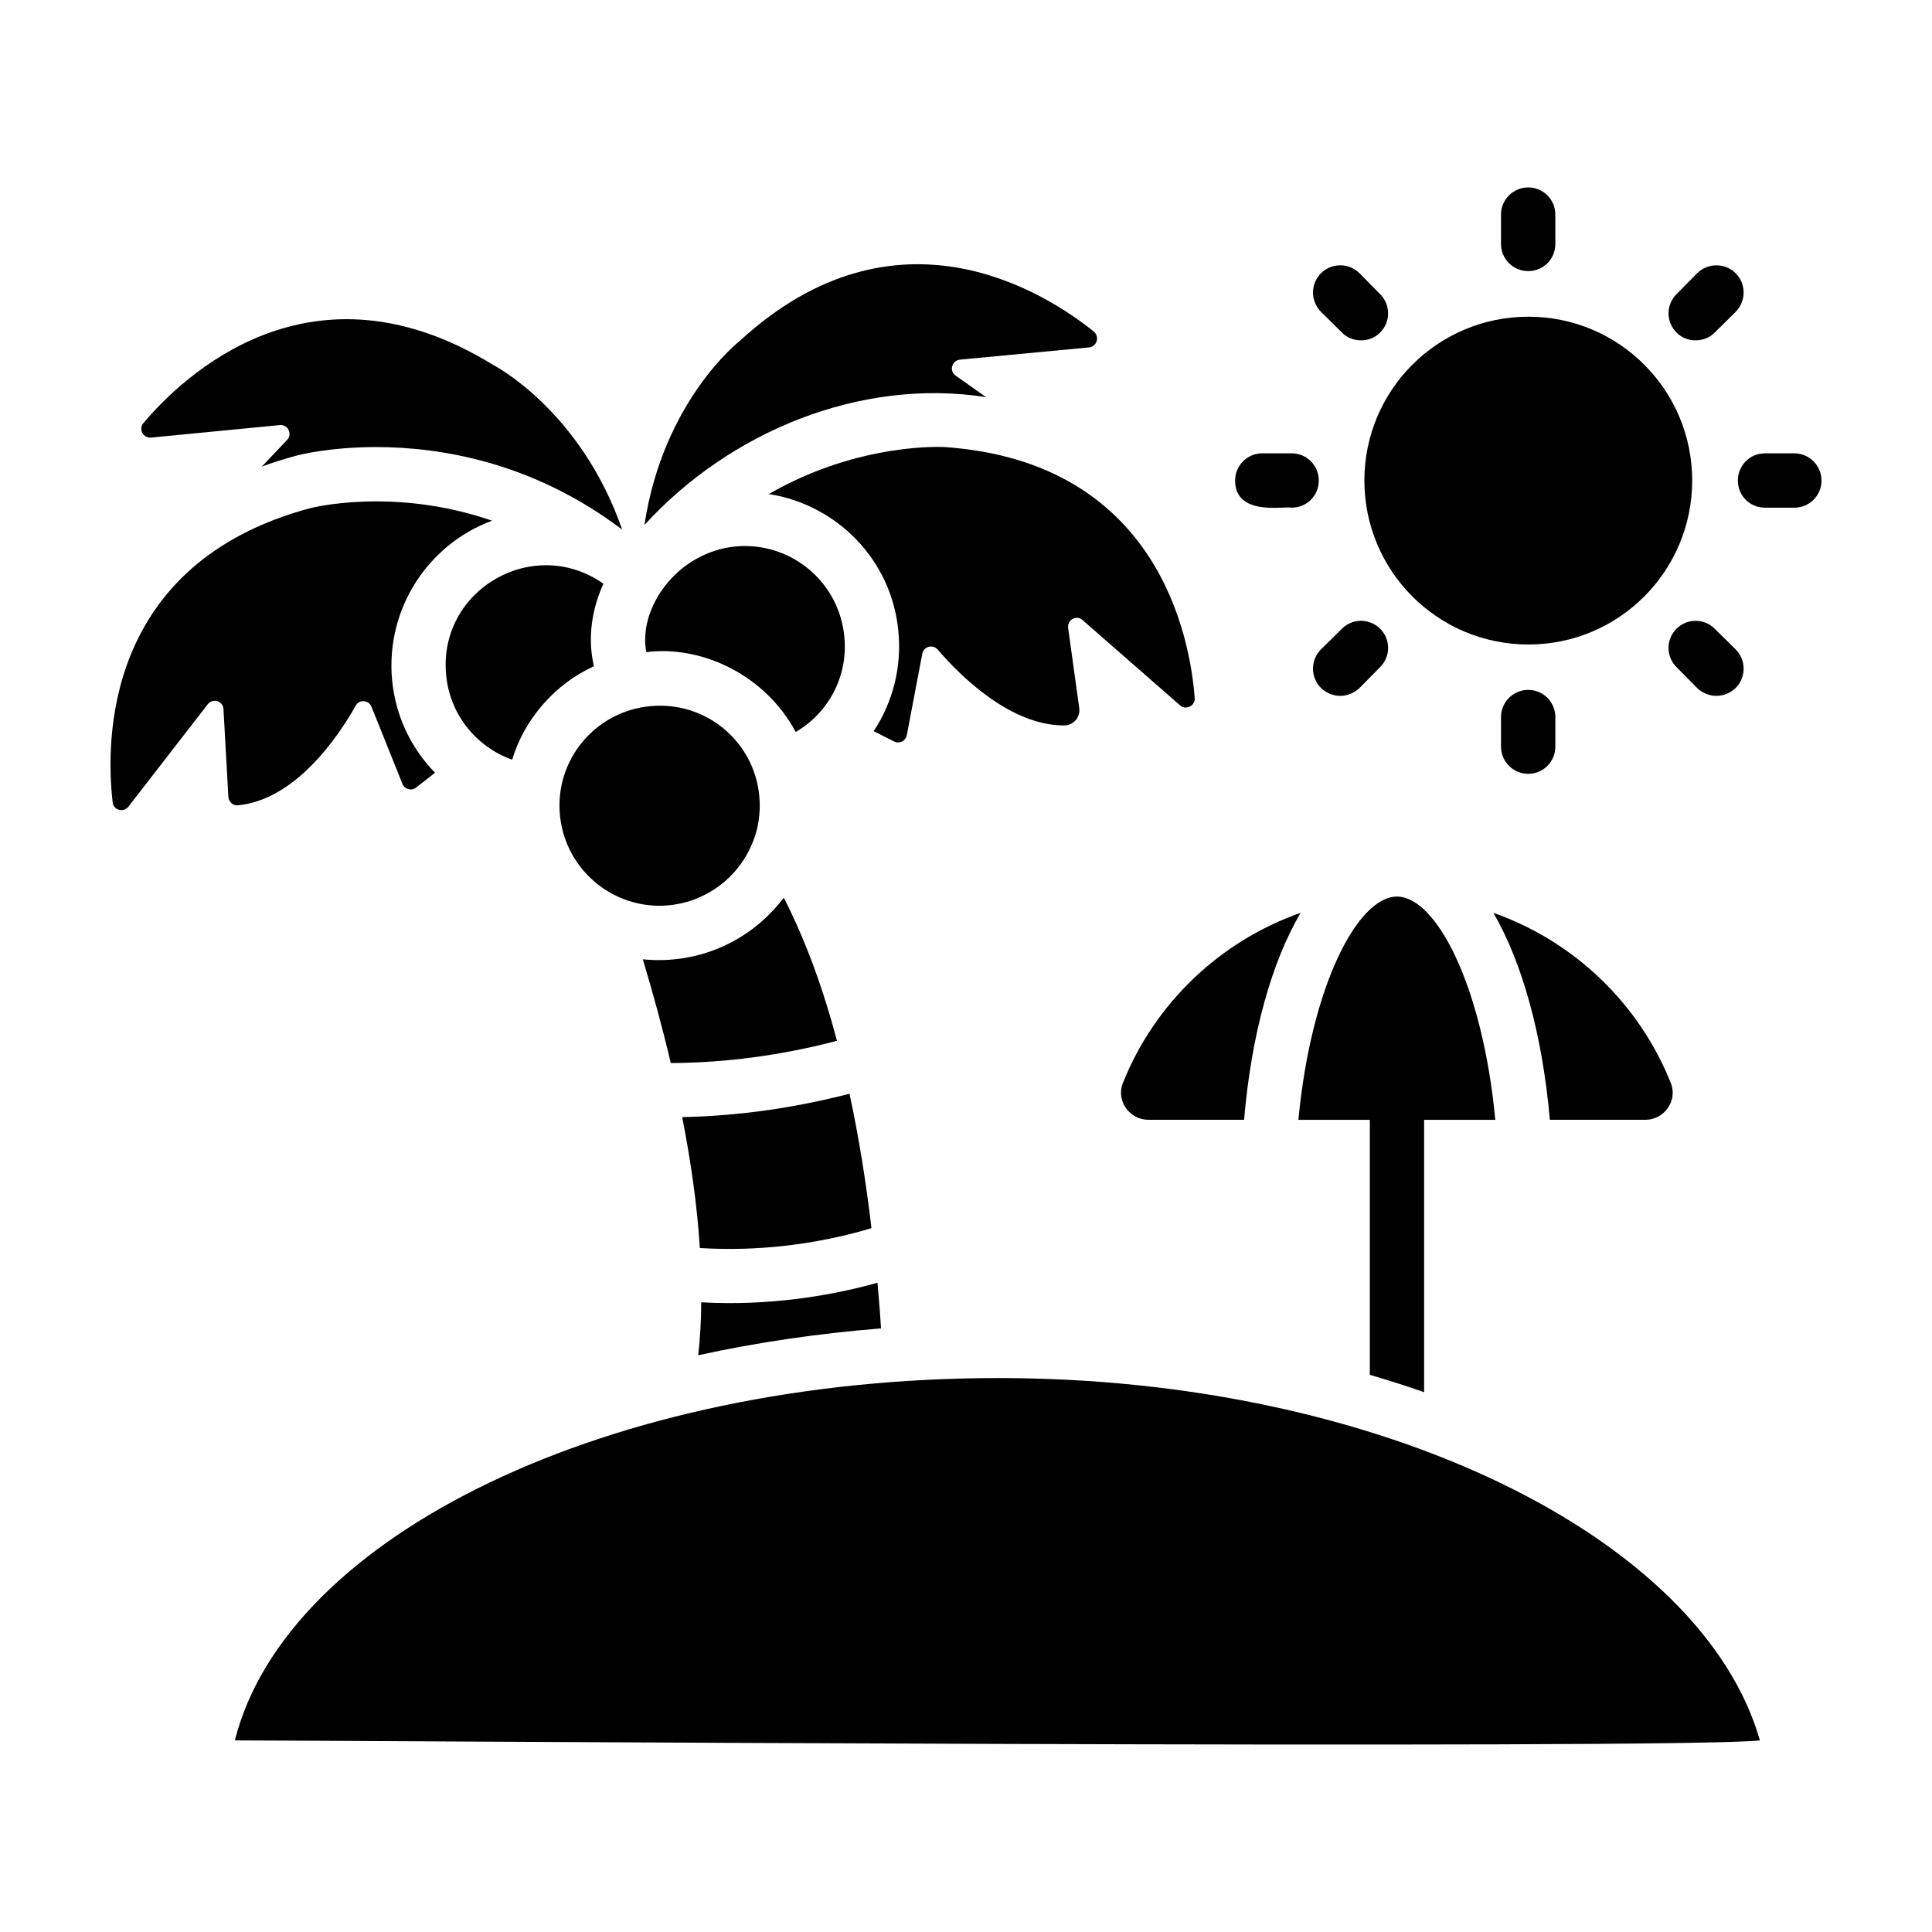
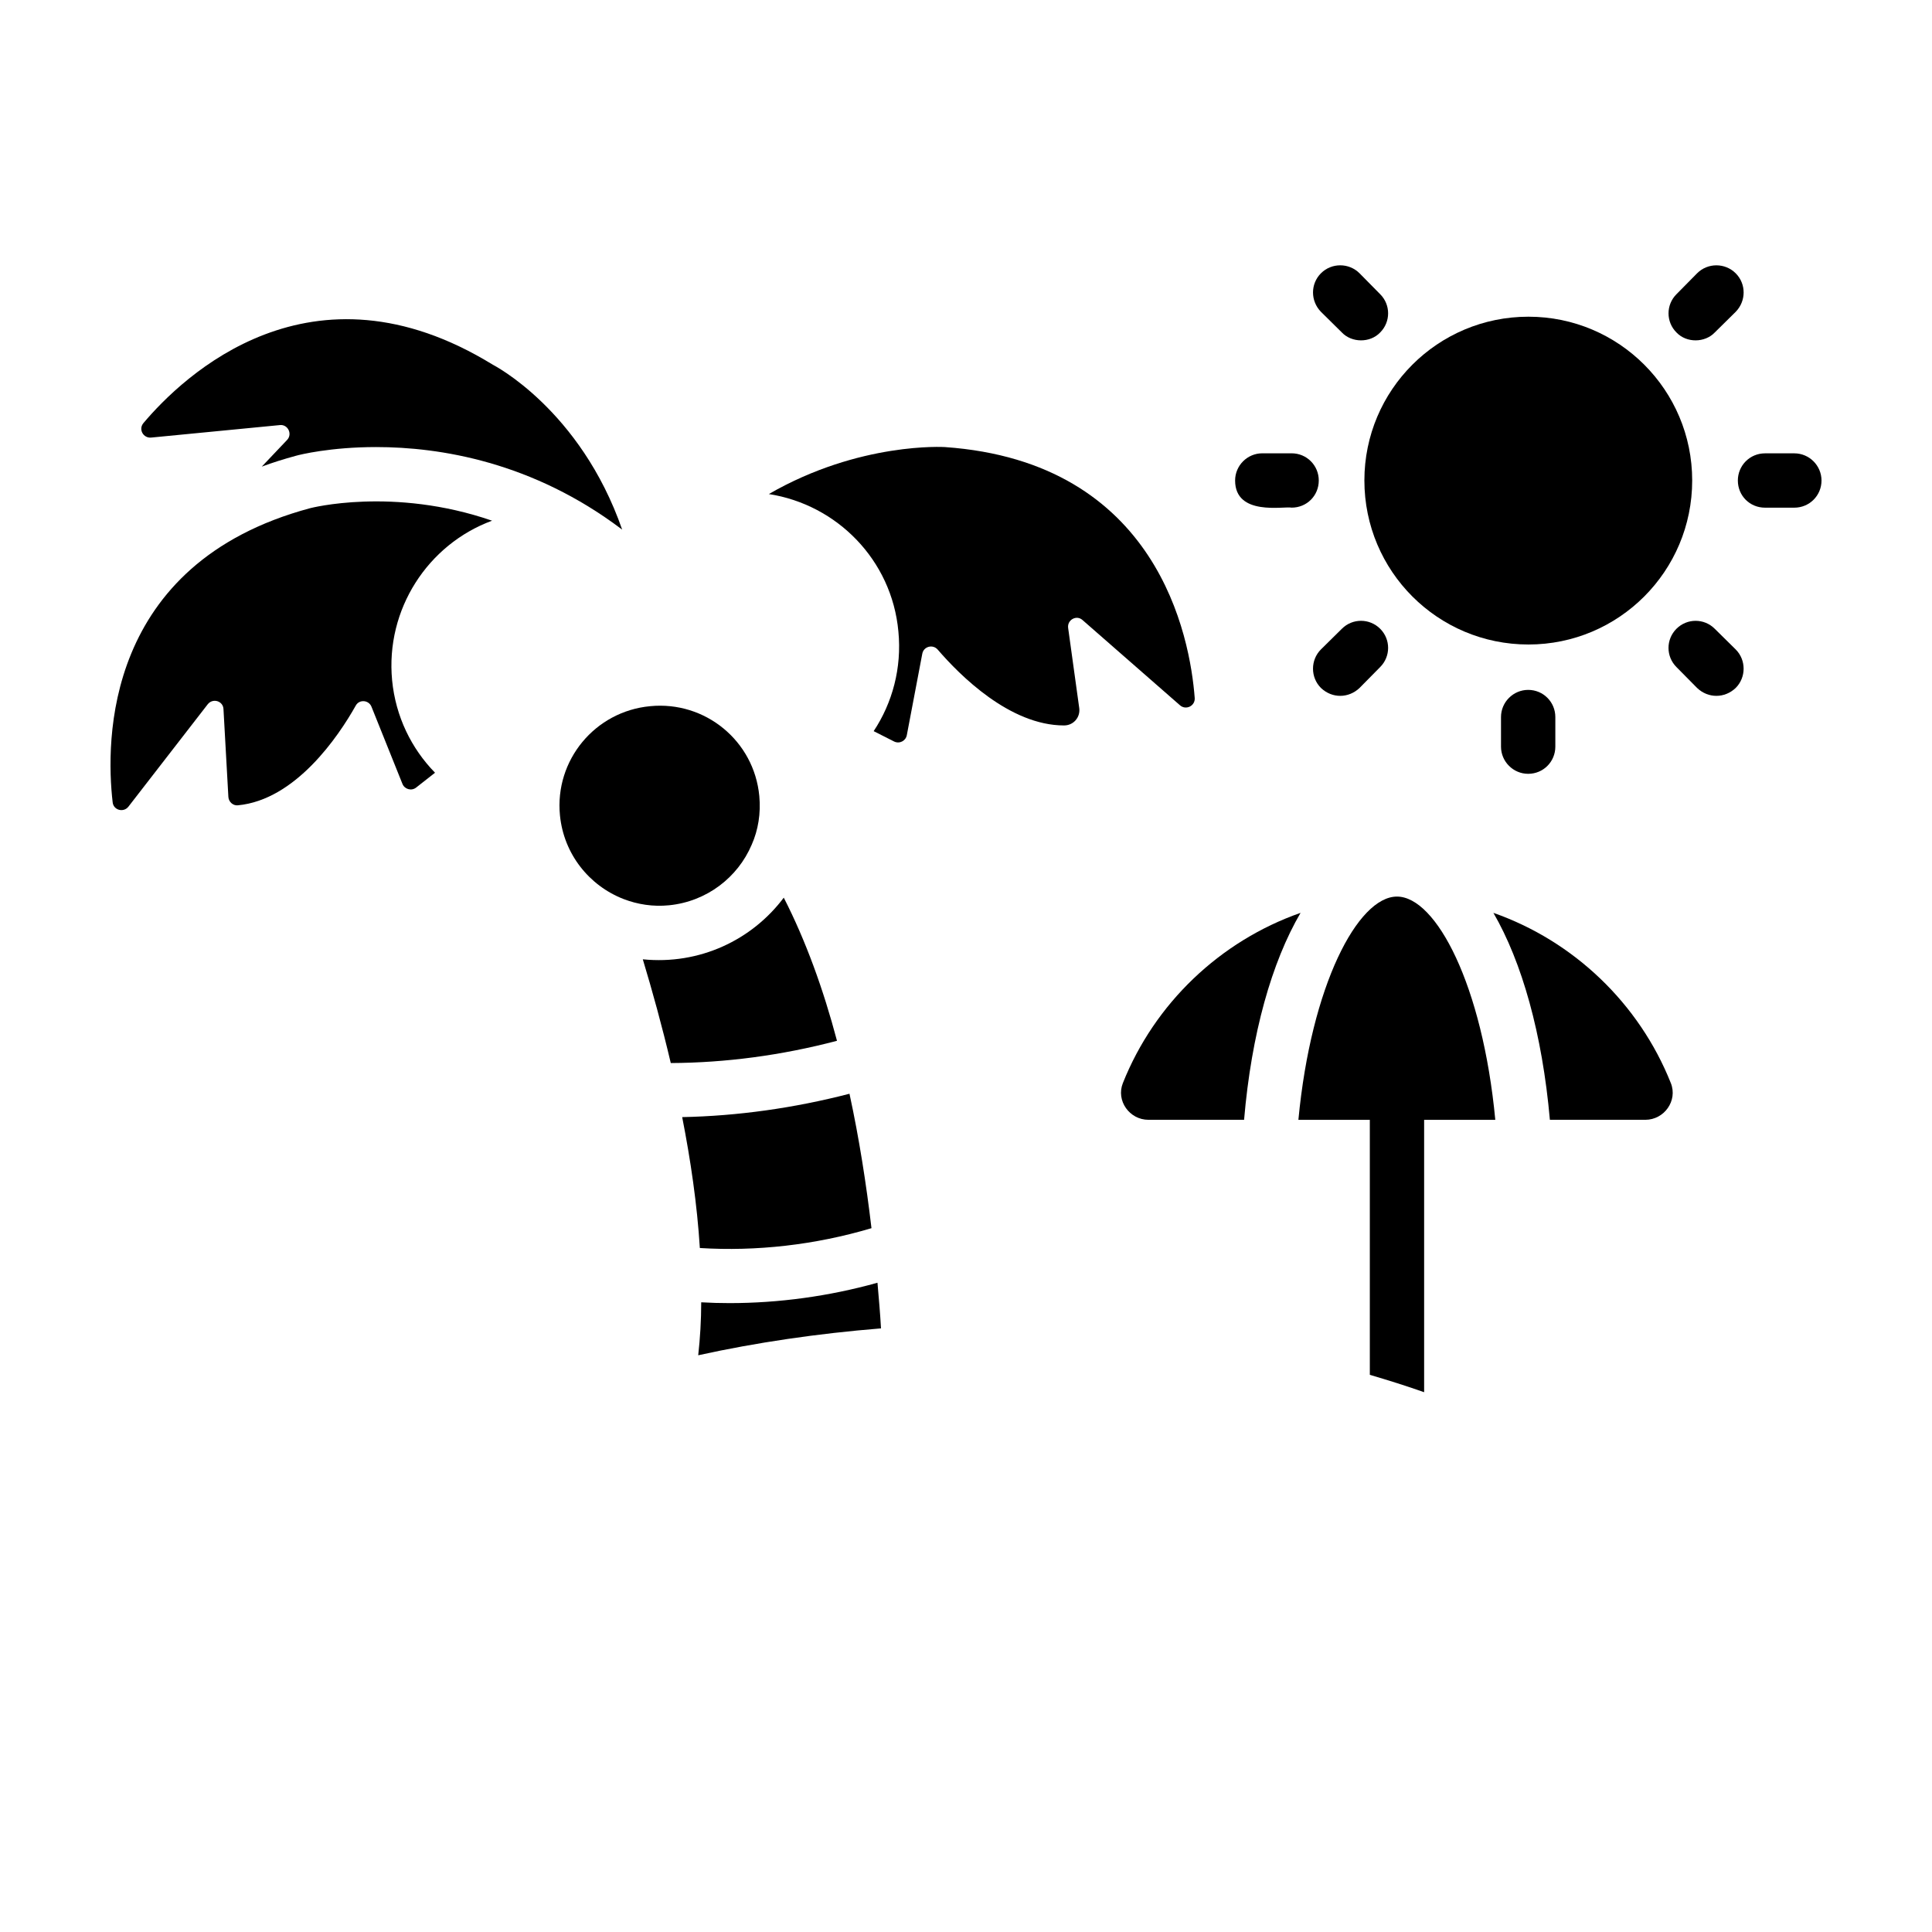
<svg xmlns="http://www.w3.org/2000/svg" fill="#000000" width="800px" height="800px" version="1.1" viewBox="144 144 512 512">
  <g>
    <path d="m580.02 440.76c5.016 0 8.629-5.059 6.773-9.719-8.414-21.152-25.781-37.668-47.027-45.125 7.559 13.027 12.957 32.027 14.969 54.844z" />
    <path d="m441.57 431.04c-1.855 4.66 1.758 9.719 6.773 9.719h25.352c1.941-22.816 7.34-41.816 14.969-54.844-21.301 7.457-38.68 23.973-47.094 45.125z" />
    <path d="m521.41 512.95v-72.188h18.859c-3.383-35.699-15.691-59.16-26.055-59.16s-22.742 23.461-26.125 59.16h18.93v67.582c4.891 1.438 9.715 2.949 14.391 4.606z" />
-     <path d="m405.32 249.24-8.062-5.688c-1.801-1.297-1.008-4.031 1.152-4.246l34.188-3.238c2.086-0.215 2.879-2.809 1.297-4.176-12.594-10.148-52.254-35.844-93.926 2.519 0 0-20.223 15.762-25.191 48.727 22.59-24.781 57.262-39.074 90.543-33.898z" />
    <path d="m184.08 259.96 34.117-3.312c2.086-0.215 3.383 2.375 1.871 3.957l-6.695 7.055c2.879-1.078 5.902-2.016 9.07-2.879 1.008-0.289 9.141-2.305 21.23-2.305 16.84 0 41.457 3.887 65.207 21.879-11.082-31.883-34.258-43.688-34.258-43.688-48.223-29.652-82.191 3.094-92.629 15.473-1.367 1.66 0 4.035 2.086 3.82z" />
    <path d="m347.75 274.93c18.062 2.809 32.605 17.488 34.332 36.418 0.938 9.645-1.582 18.93-6.551 26.414l5.398 2.734c1.441 0.719 3.094-0.145 3.383-1.656l4.102-21.594c0.359-1.941 2.809-2.59 4.102-1.078 5.828 6.766 19.074 20.082 33.469 20.082 2.445 0 4.32-2.086 4.031-4.535l-2.949-21.305c-0.289-2.16 2.231-3.527 3.816-2.086l25.84 22.598c1.582 1.367 4.031 0.145 3.887-1.941-1.223-16.121-9.715-62.543-66.215-66.504-0.008 0-22.605-1.438-46.645 12.453z" />
    <path d="m238.27 331c0.938-1.727 3.453-1.512 4.176 0.289l8.203 20.441c0.574 1.441 2.375 1.941 3.598 1.008l5.039-3.957c-6.262-6.406-10.438-14.898-11.371-24.473-1.801-18.855 9.5-36.059 26.488-42.32-26.27-9.07-48.223-3.312-48.223-3.312-54.699 14.684-54.195 61.898-52.324 77.945 0.215 2.086 2.879 2.809 4.176 1.152l21.016-27.133c1.367-1.727 4.102-0.863 4.176 1.297l1.297 23.246c0.07 1.297 1.223 2.375 2.519 2.231 15.254-1.438 26.625-18.207 31.23-26.414z" />
-     <path d="m365.81 419.82c-3.598-13.602-8.277-26.559-14.105-37.93-8.422 11.227-22.312 17.848-37.355 16.336 2.519 8.348 5.109 17.707 7.414 27.492 14.469-0.07 29.293-2.012 44.047-5.898z" />
+     <path d="m365.81 419.82c-3.598-13.602-8.277-26.559-14.105-37.93-8.422 11.227-22.312 17.848-37.355 16.336 2.519 8.348 5.109 17.707 7.414 27.492 14.469-0.07 29.293-2.012 44.047-5.898" />
    <path d="m374.95 469.48c-1.367-11.586-3.238-23.68-5.828-35.625-14.754 3.816-29.727 5.902-44.336 6.191 2.231 11.371 3.957 23.102 4.68 34.691 14.898 0.93 30.516-0.797 45.484-5.258z" />
    <path d="m376.54 483.94c-12.883 3.598-26.199 5.398-39.227 5.398-2.519 0-5.039-0.07-7.484-0.215 0 4.75-0.289 9.5-0.793 14.035 15.402-3.383 31.598-5.758 48.438-7.125-0.215-3.887-0.574-7.988-0.934-12.094z" />
-     <path d="m262.24 322.94c1.008 10.578 8.133 19.074 17.488 22.383 3.223-10.742 11.332-20.074 21.664-24.758-0.027-0.723-2.969-9.758 2.519-21.879-18.645-13.051-43.895 1.707-41.672 24.254z" />
-     <path d="m354.87 337.98c8.566-4.965 13.961-14.684 12.883-25.262-1.367-14.609-14.324-25.262-28.859-23.895-15.777 1.594-25.879 16.652-23.605 27.996 14.672-1.836 31.441 5.984 39.582 21.16z" />
    <path d="m309.24 382.25c3.742 1.441 7.844 2.086 12.09 1.656 10.004-1.008 18.211-7.414 21.879-16.051 1.727-3.887 2.445-8.348 2.016-12.883-1.367-14.609-14.324-25.262-28.934-23.824-14.609 1.367-25.336 14.324-23.895 28.934 1.012 10.293 7.777 18.641 16.844 22.168z" />
-     <path d="m408.56 509.2c-103.25 0-188.62 41.738-202.32 96.023 20.48 0 382.4 2.481 404.15 0-15.207-53.336-99.727-96.023-201.84-96.023z" />
-     <path d="m548.98 215.84c4.031 0 7.199-3.168 7.199-7.199v-7.773c0-3.957-3.168-7.199-7.199-7.199-3.957 0-7.199 3.238-7.199 7.199v7.773c0.004 4.031 3.242 7.199 7.199 7.199z" />
    <path d="m486.29 278.53c4.031 0 7.199-3.168 7.199-7.199 0-3.957-3.168-7.199-7.199-7.199h-7.773c-3.957 0-7.199 3.238-7.199 7.199 0 9.516 12.934 6.769 14.973 7.199z" />
    <path d="m504.29 326.32 5.469-5.543c2.809-2.809 2.809-7.34 0-10.148s-7.34-2.809-10.148 0l-5.543 5.469c-2.809 2.809-2.809 7.414 0 10.219 3 2.852 7.363 2.723 10.223 0.004z" />
    <path d="m499.61 232.11c2.609 2.746 7.465 2.824 10.148 0 2.809-2.809 2.809-7.34 0-10.148l-5.469-5.543c-2.809-2.809-7.414-2.809-10.219 0-2.809 2.809-2.809 7.34 0 10.219z" />
    <path d="m619.52 264.14h-7.773c-4.031 0-7.199 3.238-7.199 7.199 0 4.031 3.168 7.199 7.199 7.199h7.773c3.957 0 7.199-3.168 7.199-7.199-0.004-3.961-3.242-7.199-7.199-7.199z" />
    <path d="m593.75 326.32c2.934 2.789 7.293 2.781 10.219 0 2.809-2.809 2.809-7.414 0-10.219l-5.543-5.469c-2.809-2.809-7.34-2.809-10.148 0-2.809 2.809-2.809 7.34 0 10.148z" />
    <path d="m598.43 232.11 5.543-5.469c2.809-2.879 2.809-7.414 0-10.219-2.809-2.809-7.414-2.809-10.219 0l-5.469 5.543c-2.809 2.809-2.809 7.34 0 10.148 2.684 2.824 7.539 2.738 10.145-0.004z" />
    <path d="m556.18 341.87v-7.844c0-3.957-3.168-7.199-7.199-7.199-3.957 0-7.199 3.238-7.199 7.199v7.844c0 3.957 3.238 7.199 7.199 7.199 4.031 0 7.199-3.238 7.199-7.199z" />
    <path d="m549.05 314.8c23.969 0 43.398-19.434 43.398-43.473 0-23.969-19.434-43.398-43.398-43.398-24.039 0-43.473 19.434-43.473 43.398 0.004 24.043 19.438 43.473 43.473 43.473z" />
  </g>
</svg>